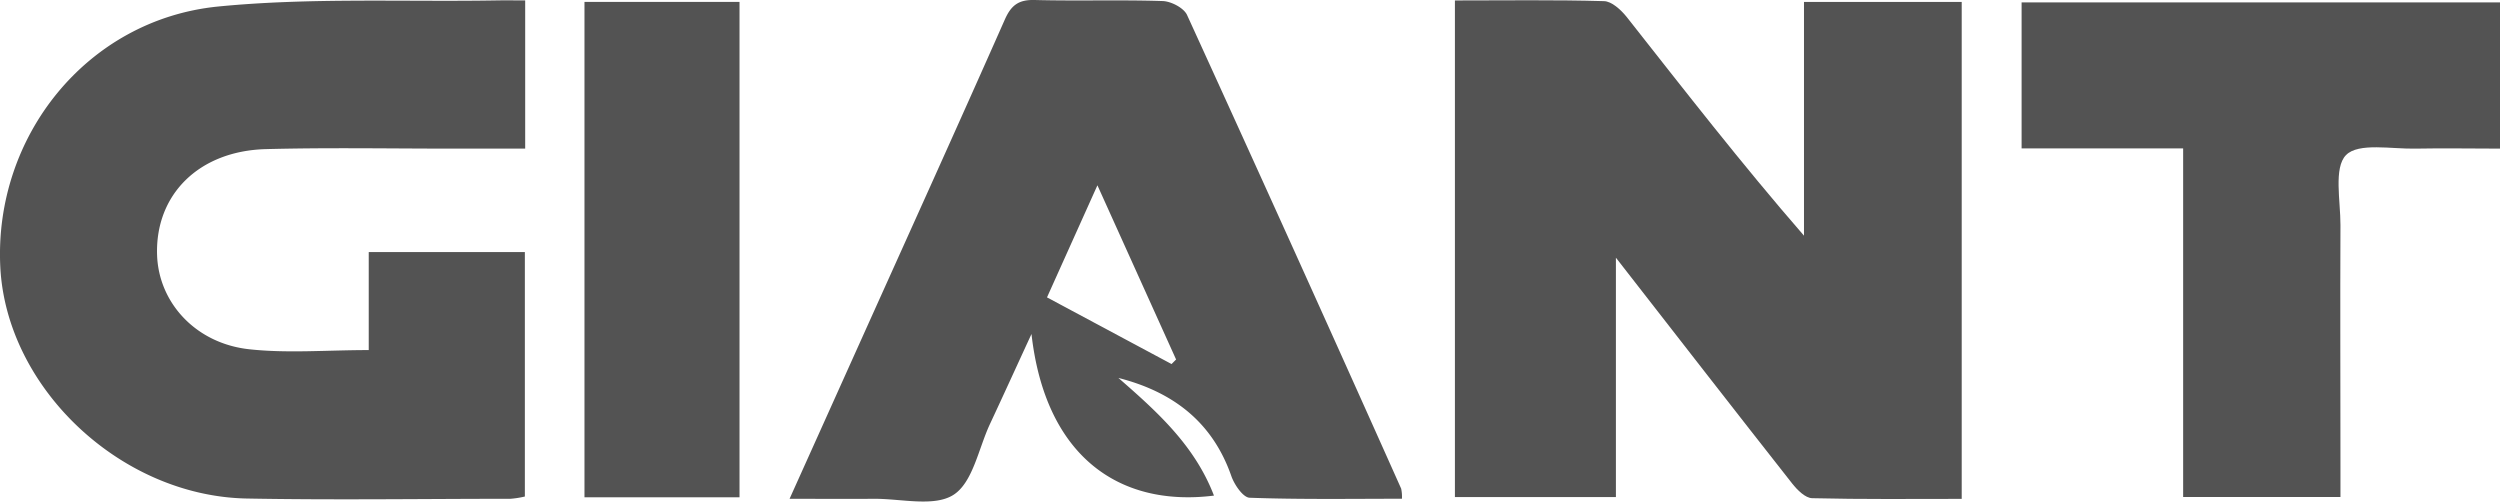
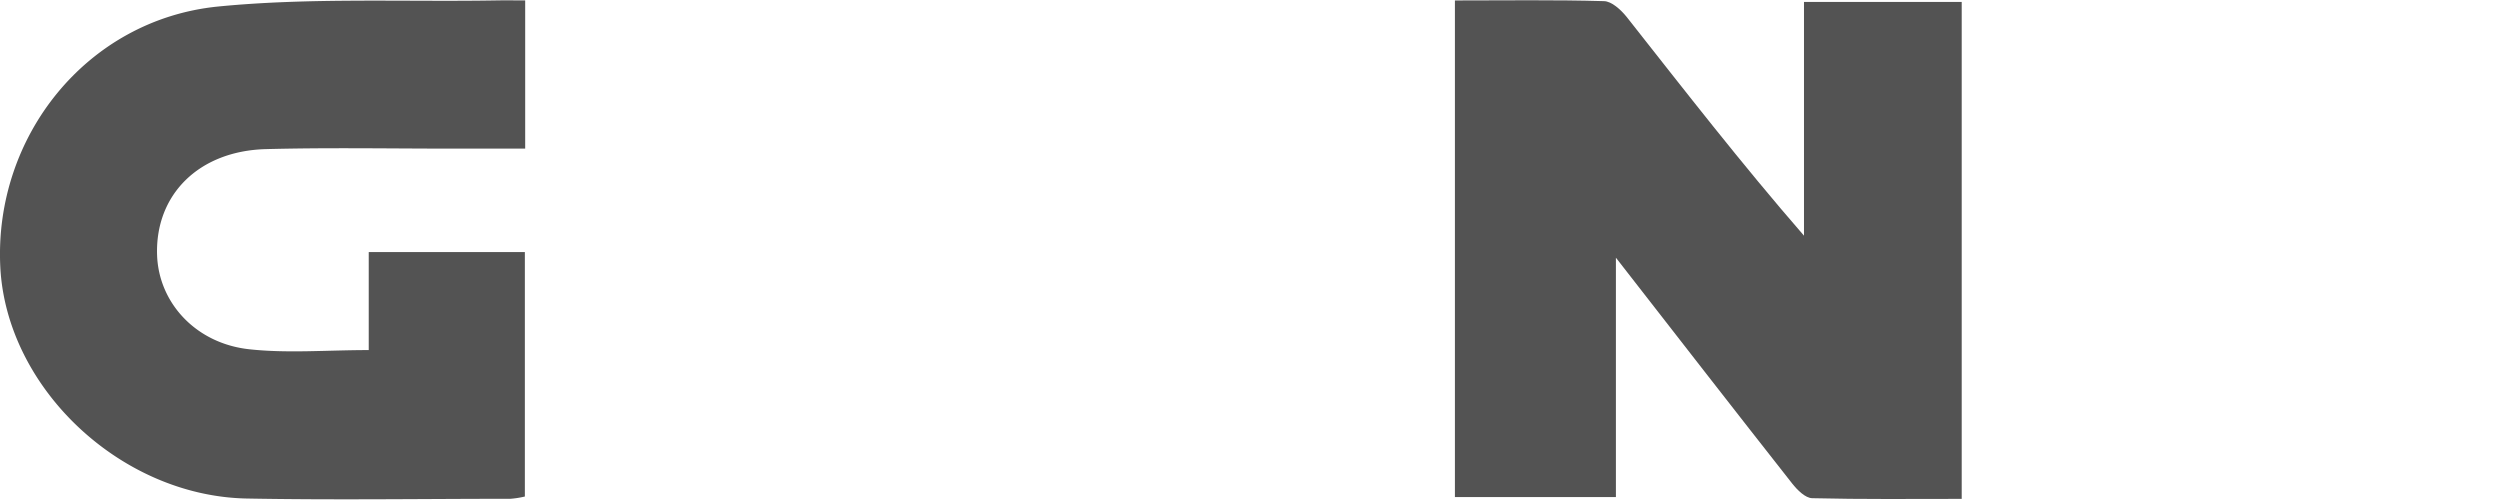
<svg xmlns="http://www.w3.org/2000/svg" viewBox="0 0 549.38 110.22">
  <defs>
    <style>.cls-1{fill:#535353;}</style>
  </defs>
  <g id="Layer_2" data-name="Layer 2">
    <g id="Layer_1-2" data-name="Layer 1">
      <path class="cls-1" d="M319.72.1c11.25,0,22-.16,32.71.15,1.71,0,3.75,1.89,5,3.43,12.66,16.05,25.17,32.2,39,48.11V.43h34.66v109.2c-11,0-21.93.12-32.82-.15-1.52,0-3.32-1.81-4.43-3.22-12.63-16.05-25.15-32.18-38.74-49.63v52.6H319.72Z" />
      <path class="cls-1" d="M115.41.09V32.66H99.08c-13.54,0-27.09-.25-40.63.11-14.74.38-24.37,10-23.93,23.29C34.87,66.51,43,75.47,54.77,76.75c8.42.92,17,.18,26.26.18V55.39h34.31v53.72a20.11,20.11,0,0,1-3.19.5c-19.32,0-38.64.3-57.95-.06C26.49,109,1.44,85.27.07,58.74-1.39,30.1,19,4.36,47.86,1.44c20.31-2,40.94-1,61.43-1.35C111.22.06,113.16.09,115.41.09Z" />
-       <path class="cls-1" d="M308.08,109.6c-11.26,0-22.36.18-33.43-.22-1.45,0-3.4-2.86-4.06-4.76-4.17-11.94-12.87-18.52-24.82-21.57,8.45,7.37,16.76,14.8,21,25.86-21.11,2.63-37.09-8.92-40.1-35.51-3.46,7.5-6.27,13.67-9.14,19.81-2.51,5.39-3.75,12.81-8,15.53s-11.56.82-17.53.87-11.8,0-18.49,0c5.27-11.7,10.22-22.69,15.16-33.68,10.74-23.87,21.55-47.71,32.15-71.65,1.41-3.18,3.08-4.38,6.59-4.28,9.36.25,18.73-.08,28.08.23,1.87.06,4.66,1.51,5.37,3.07q23.74,51.93,47.05,104.08A8.52,8.52,0,0,1,308.08,109.6ZM241.16,40.72,230.08,65.35,257.45,80l1-1Z" />
-       <path class="cls-1" d="M479.75,32.61h-35.5V.53H549.38V32.66c-6.25,0-12.37-.12-18.49,0-5.31.13-12.61-1.38-15.35,1.42s-1.2,10.07-1.22,15.38c-.08,17.68,0,35.35,0,53v6.76H479.75Z" />
-       <path class="cls-1" d="M128.44.42h34.07V109.28H128.44Z" />
    </g>
  </g>
</svg>